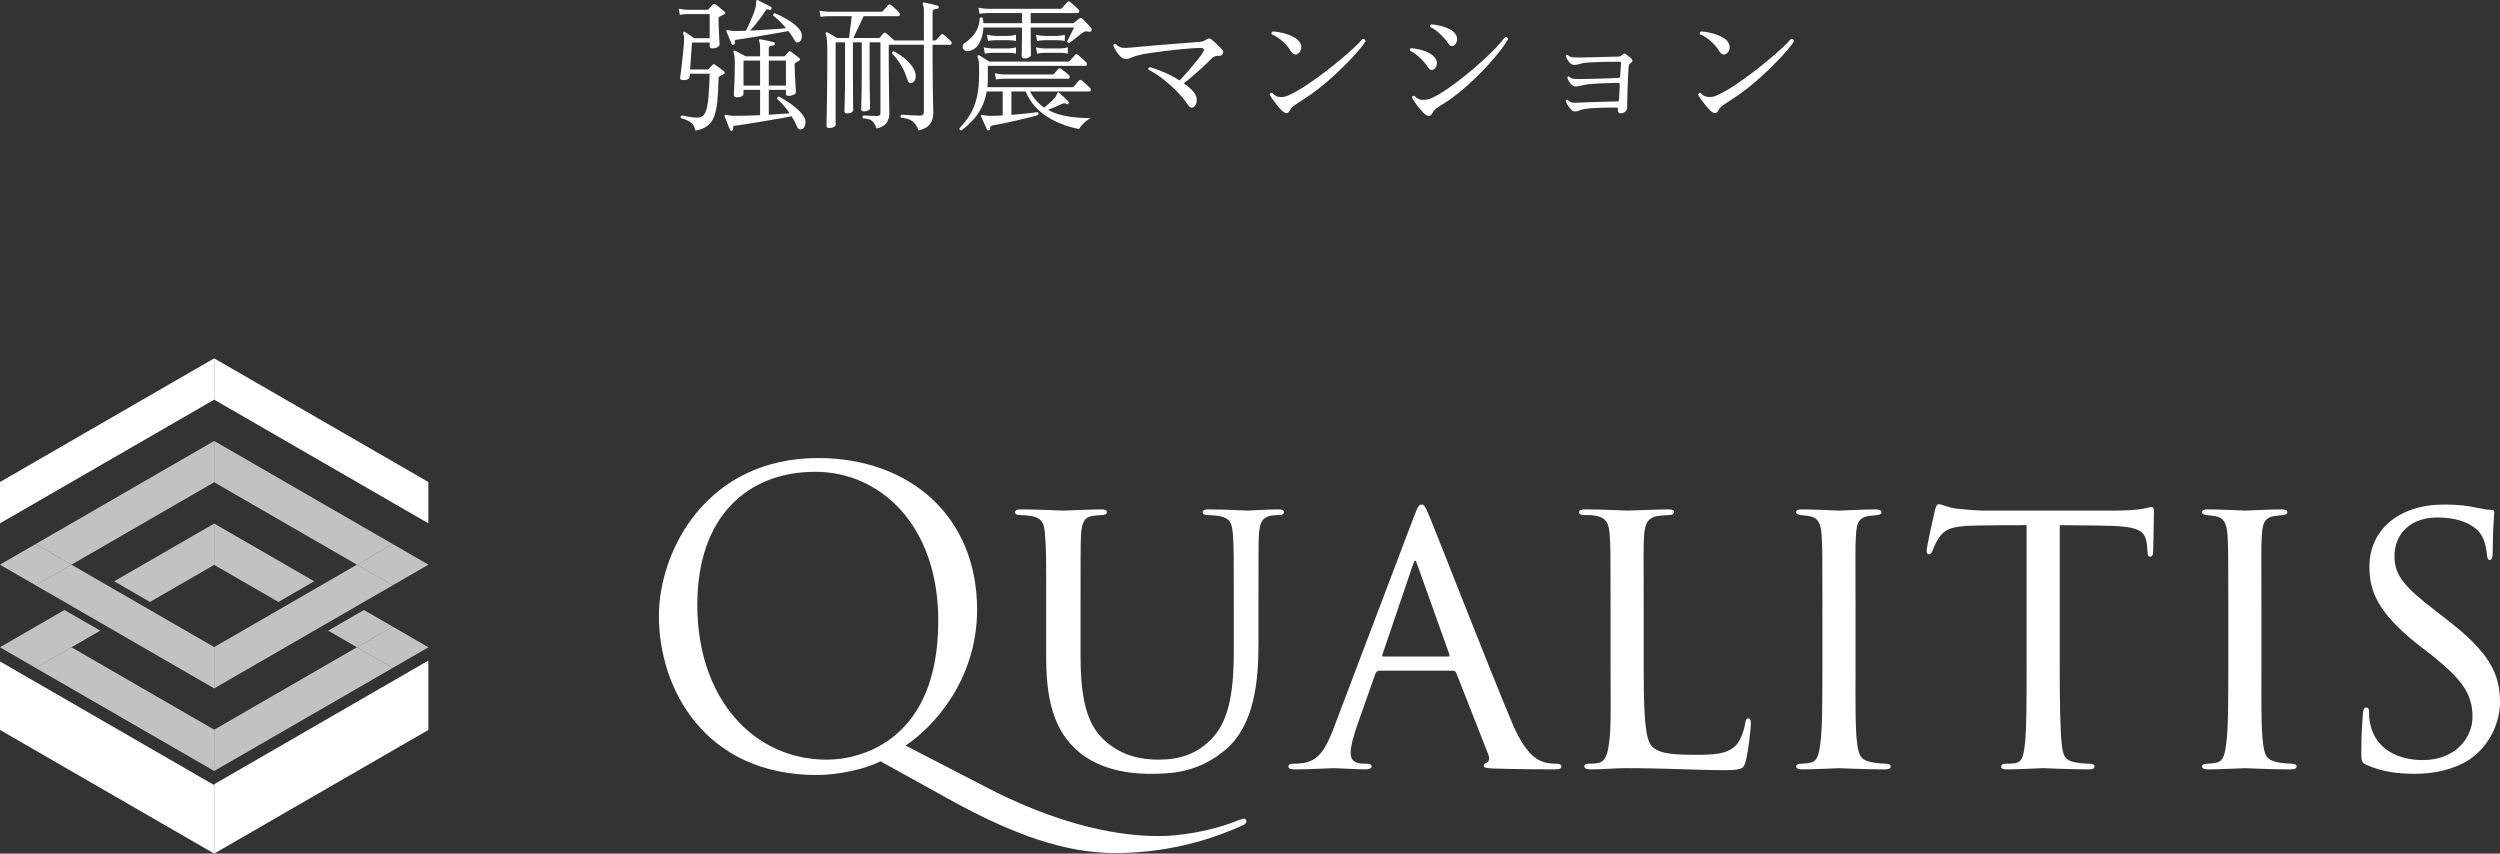
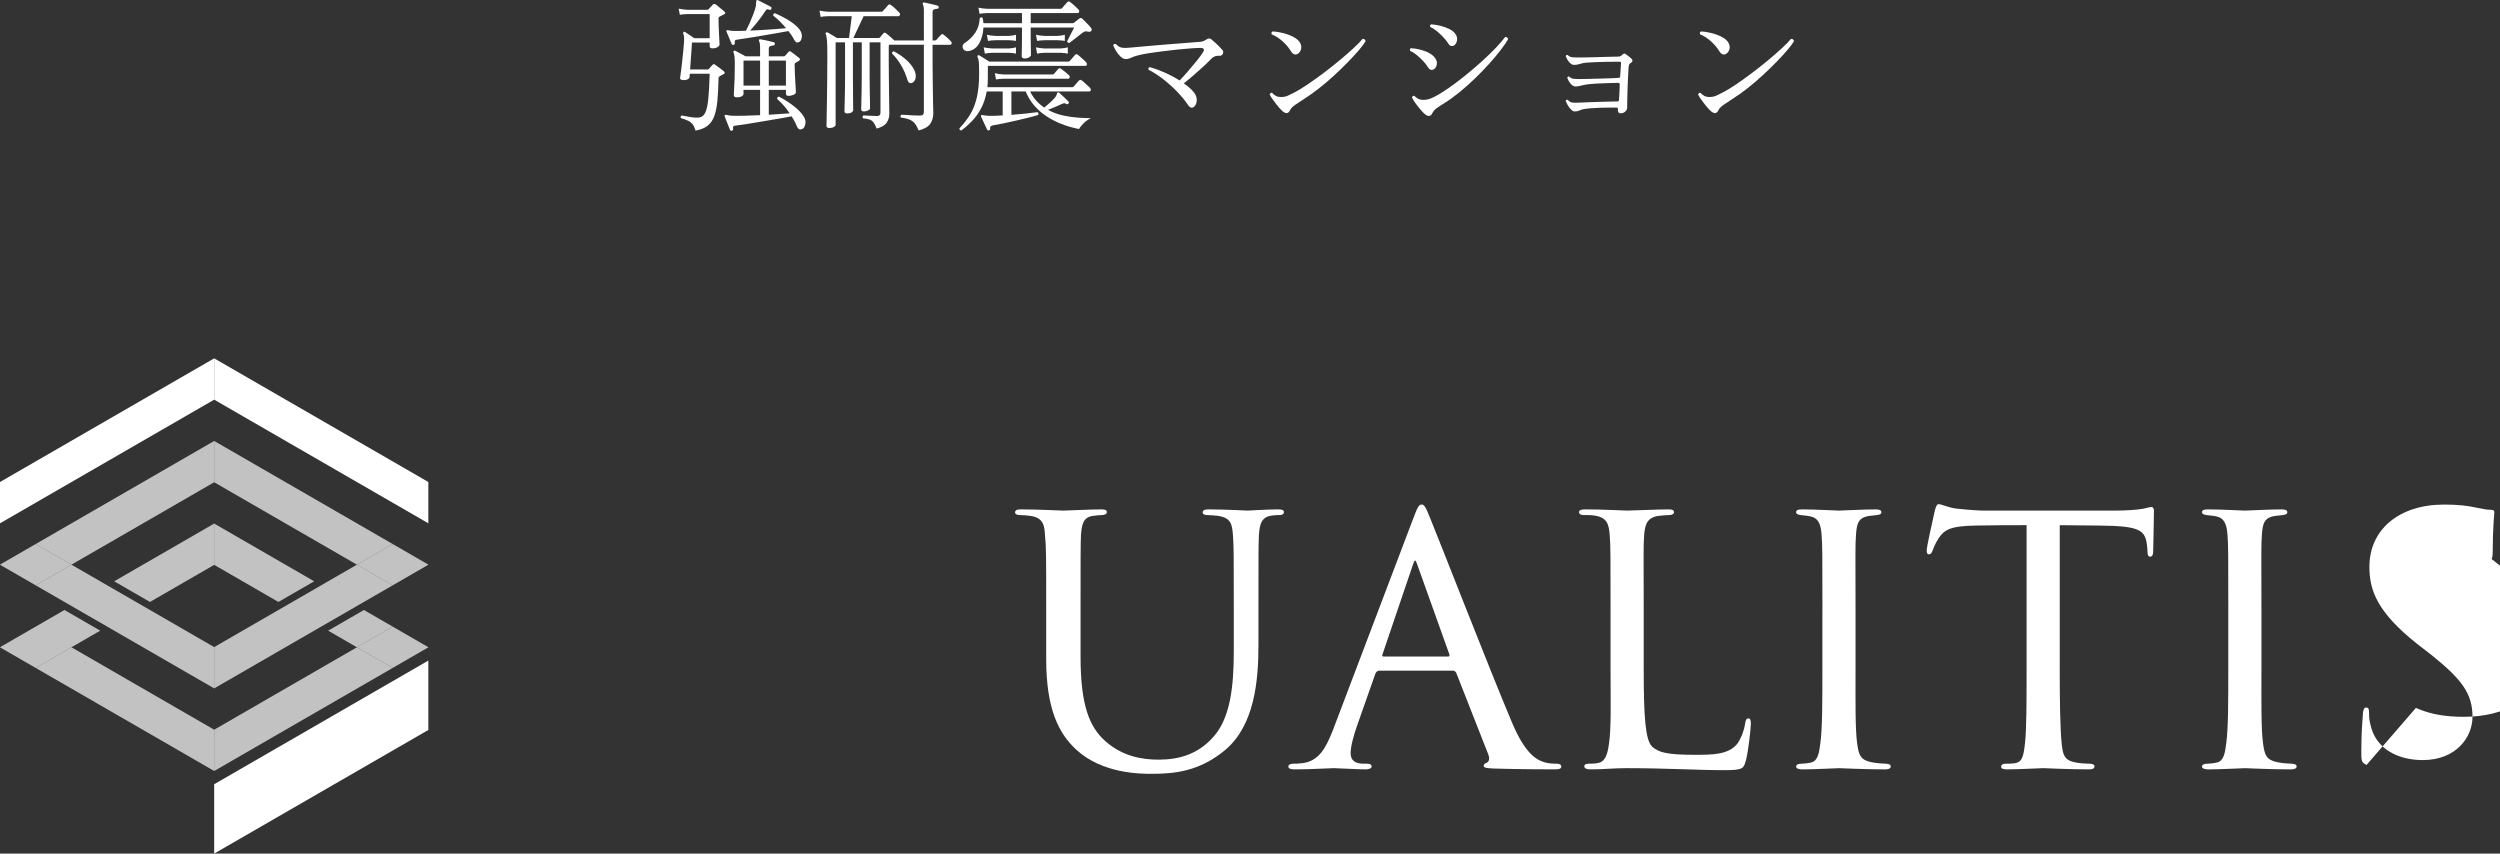
<svg xmlns="http://www.w3.org/2000/svg" id="_レイヤー_2" data-name="レイヤー 2" viewBox="0 0 280.117 95.643">
  <rect x="0" y="0" width="280.117" height="95.643" fill="#333333" stroke="none" />
  <defs>
    <style>
      .cls-1 {
        opacity: .7;
      }

      .cls-1, .cls-2 {
        fill: #fff;
        stroke-width: 0px;
      }
    </style>
  </defs>
  <g id="_レイヤー_1-2" data-name="レイヤー 1">
    <g>
      <g>
        <path class="cls-2" d="M77.933,14.632c-.086-.299-.192-.53-.32-.695-.128-.166-.293-.299-.496-.4-.203-.102-.475-.199-.816-.296-.042-.054-.053-.112-.032-.176.021-.063.059-.106.112-.128.053.011.112.021.176.031.064.012.128.021.192.033.234.053.477.098.728.135.25.038.504.051.76.041.352-.021.611-.2.776-.537.165-.336.282-.863.352-1.584.069-.719.12-1.65.152-2.791h-2.224c-.011.086-.019.16-.024.224-.006.063-.008.118-.008.16-.011.096-.088.179-.232.248-.144.069-.323.093-.536.071-.224-.01-.32-.105-.288-.287.032-.182.069-.443.112-.784.042-.341.085-.712.128-1.112s.083-.781.12-1.145c.037-.361.061-.645.072-.848.021-.277.024-.492.008-.647s-.045-.286-.088-.392c-.032-.054-.022-.107.032-.16.053-.054.112-.054.176,0,.106.063.269.17.488.32.219.148.397.271.536.367h1.728V1.576h-2.496c-.352.011-.635.038-.848.08l-.128-.688c.267.064.592.107.976.129h2.208c.074,0,.128-.021.16-.064.053-.053.128-.133.224-.24.096-.105.181-.197.256-.271.085-.106.197-.112.336-.016.064.053.16.131.288.231.128.102.259.206.392.312.133.107.232.192.296.256.128.129.107.23-.064.305-.085.043-.168.086-.248.128-.08.043-.152.08-.216.112-.042.01-.077.031-.104.064-.027.031-.04.101-.04.207,0,.256.005.539.016.848.01.311.024.611.04.904.016.294.029.542.04.744.01.203.016.326.016.368,0,.106-.075.206-.224.296-.149.091-.342.137-.576.137-.203,0-.304-.08-.304-.24v-.416h-1.984c-.011.224-.03.514-.056.871-.027.357-.054.727-.08,1.104-.027.379-.051.728-.072,1.048h1.952c.085,0,.139-.026.16-.08.064-.074.128-.146.192-.216s.133-.142.208-.216c.042-.053.085-.082.128-.088s.101.019.176.072c.117.085.28.205.488.359s.371.28.488.376c.128.118.112.224-.048.32-.075.042-.149.083-.224.12-.075.037-.144.077-.208.119-.043.021-.075.046-.096.072-.021.027-.032.094-.032.2-.021.95-.064,1.769-.128,2.456s-.179,1.262-.344,1.721c-.166.458-.416.82-.752,1.088-.336.266-.787.447-1.352.543ZM82.013,14.648c-.043.011-.083.011-.12,0-.038-.011-.067-.038-.088-.08-.043-.106-.107-.262-.192-.464-.085-.203-.165-.406-.24-.607-.075-.203-.134-.353-.176-.449-.022-.053-.016-.105.016-.16.032-.031.117-.031.256,0,.064.012.136.025.216.041s.178.029.296.039c.373.012.843.012,1.408,0,.565-.01,1.157-.031,1.776-.063v-2.832h-1.856v.433c0,.106-.064.199-.192.279-.128.08-.32.12-.576.12-.213,0-.32-.085-.32-.256,0-.075.01-.28.032-.616.021-.336.04-.749.056-1.24.016-.49.024-.997.024-1.52,0-.395-.011-.693-.032-.896-.021-.202-.059-.367-.112-.496-.032-.074-.027-.133.016-.176.053-.043.112-.048.176-.016.075.031.184.088.328.168s.296.162.456.248c.16.086.288.154.384.208h1.616v-.944c0-.395-.038-.645-.112-.752-.032-.064-.032-.123,0-.176.042-.043.096-.053.16-.032.117.011.269.038.456.08.187.043.373.085.56.128.187.043.338.08.456.112.106.032.149.096.128.192,0,.063-.016.106-.048.127-.032.021-.07.038-.112.049-.117.01-.232.035-.344.072-.112.037-.168.135-.168.295v.849h1.648c.074,0,.133-.021.176-.063.053-.054.12-.126.2-.217.08-.09.141-.162.184-.216.085-.097.181-.101.288-.017.096.075.245.188.448.336.203.15.352.268.448.353.149.118.138.229-.032.336-.064.043-.123.077-.176.104-.053.026-.107.056-.16.088-.043.021-.075.045-.096.072-.021.026-.032.093-.032.199,0,.256.008.55.024.881.016.33.032.652.048.967.016.315.032.582.048.801s.024.344.024.376c0,.139-.099.245-.296.319-.198.075-.371.112-.52.112-.203,0-.304-.085-.304-.256v-.416h-1.92v2.784c.458-.032.893-.062,1.304-.088.411-.027.755-.051,1.032-.072-.384-.586-.848-1.12-1.392-1.6-.021-.16.042-.251.192-.272.619.32,1.184.683,1.696,1.089.512.404.875.789,1.088,1.151.17.267.229.541.176.823-.053.283-.16.467-.32.553-.128.064-.243.08-.344.048-.102-.032-.195-.139-.28-.319-.075-.192-.163-.385-.264-.576-.101-.192-.21-.379-.328-.561-.267.054-.608.117-1.024.191-.416.076-.869.152-1.36.232s-.981.162-1.472.248c-.491.086-.947.16-1.368.225-.422.063-.771.111-1.048.144-.139.011-.227.04-.264.088-.038.048-.045.142-.024.28.01.096-.032.165-.128.208ZM82.221,5.016c-.107.043-.181.021-.224-.064-.043-.096-.104-.236-.184-.424-.08-.187-.157-.373-.232-.561-.075-.186-.134-.322-.176-.407-.032-.063-.027-.118.016-.16.032-.032.112-.032.24,0,.064.011.133.024.208.04.074.016.165.023.272.023.192.012.402.014.632.008.229-.004.472-.013.728-.023h.08c.128-.245.266-.533.416-.863.149-.331.288-.664.416-1,.128-.336.218-.627.272-.873.021-.096.032-.181.032-.256v-.191c0-.129.021-.209.064-.24.042-.032.096-.032.16,0,.106.053.25.128.432.225.181.096.365.189.552.279.187.091.333.168.44.232.085.043.106.117.064.224-.032.106-.101.144-.208.112-.139-.054-.235-.069-.288-.049-.054.021-.123.097-.208.225-.214.342-.478.712-.792,1.111-.315.4-.611.75-.888,1.049.49-.021.987-.049,1.488-.08.501-.032.973-.064,1.416-.096.443-.033.819-.064,1.128-.097-.214-.256-.44-.504-.68-.743-.24-.24-.494-.462-.76-.664-.011-.064,0-.123.032-.177s.08-.085.144-.096c.544.224,1.077.499,1.6.823.522.326.917.664,1.184,1.017.192.267.275.538.248.815-.027.278-.12.465-.28.561-.096.054-.189.074-.28.064-.091-.011-.184-.102-.28-.272-.171-.341-.395-.677-.672-1.008-.267.054-.603.114-1.008.185-.406.068-.838.144-1.296.223-.458.08-.912.158-1.36.232-.448.075-.854.139-1.216.192-.363.054-.64.096-.832.128-.15.011-.238.043-.264.096-.027.054-.035.139-.024.256.021.107-.016.182-.112.225ZM83.309,9.593h1.856v-2.801h-1.856v2.801ZM86.141,9.593h1.92v-2.801h-1.92v2.801Z" />
        <path class="cls-2" d="M102.925,14.616c-.192-.512-.43-.863-.712-1.056-.283-.192-.707-.32-1.272-.384-.043-.054-.056-.112-.04-.176.016-.064.051-.113.104-.145.107,0,.28.008.52.023.24.017.501.033.784.049.282.016.541.023.776.023.288,0,.432-.133.432-.4v-7.535h-3.888c-.032.043-.048.133-.048.271v1.488c0,.363.002.789.008,1.279.005.491.01.996.016,1.513.005.518.01,1.005.016,1.464s.01.843.016,1.152c.005.309.008.502.008.576,0,.352-.096.678-.288.976-.192.298-.571.522-1.136.672-.117-.31-.232-.538-.344-.688-.112-.148-.256-.256-.432-.319-.176-.063-.424-.112-.744-.144-.043-.054-.059-.112-.048-.176.01-.064.037-.113.08-.145.128,0,.354.011.68.031.325.021.611.033.856.033.256,0,.384-.117.384-.353v-7.904h-1.216v3.728c0,.534.005,1.067.016,1.601.01.534.019.992.024,1.376.005.385.008.619.008.704,0,.075-.069.149-.208.224-.139.075-.299.112-.48.112-.203,0-.304-.08-.304-.239,0-.064.005-.291.016-.681.01-.39.021-.861.032-1.416.01-.555.016-1.104.016-1.647v-3.761h-.992v3.728c0,.396.002.809.008,1.24.005.433.008.838.008,1.217s.002.695.008.951.008.416.008.48c0,.074-.059.152-.176.232s-.283.119-.496.119c-.203,0-.304-.074-.304-.224,0-.042.003-.194.008-.456s.013-.59.024-.984c.01-.395.018-.812.024-1.256.005-.441.008-.871.008-1.287v-3.761h-1.056v9.248c0,.075-.062.152-.184.231-.123.08-.302.121-.536.121-.203,0-.304-.086-.304-.256,0-.043.005-.297.016-.761.01-.464.021-1.074.032-1.831.01-.758.021-1.601.032-2.529.01-.928.016-1.871.016-2.832,0-.682-.013-1.205-.04-1.567s-.072-.603-.136-.72c-.011-.021-.016-.054-.016-.096,0-.043.01-.075.032-.097.053-.042.117-.048.192-.017.096.055.261.15.496.289.234.139.421.25.56.336h1.344l.304-2.448h-2.64c-.352.011-.635.038-.848.08l-.128-.704c.266.064.592.107.976.128h5.936c.085,0,.144-.021.176-.063.053-.054.155-.166.304-.336.149-.171.25-.289.304-.353.085-.085.181-.091.288-.017.117.075.277.206.48.393.203.188.352.334.448.439.096.097.131.192.104.289-.027.096-.099.144-.216.144h-3.856l-1.152,2.448h2.816c.074,0,.133-.027.176-.08.042-.053.109-.133.2-.24.091-.106.157-.182.2-.225.064-.074.149-.074.256,0,.064.043.157.118.28.225.123.107.245.213.368.32.123.106.21.187.264.24,0,.021.01.031.032.031h3.312V1.24c0-.373-.037-.624-.112-.752-.043-.063-.043-.122,0-.176.032-.032.085-.042.16-.032.106.021.253.054.44.096.187.043.379.086.576.129.197.042.354.085.472.127.085.012.128.075.128.192-.011.106-.069.16-.176.16-.117.011-.232.034-.344.071-.112.038-.168.137-.168.297v3.184h.24c.074,0,.133-.021.176-.064.053-.063.141-.162.264-.295.123-.134.211-.227.264-.28.085-.097.181-.102.288-.017.107.075.248.192.424.353s.301.282.376.368c.096.096.131.189.104.279-.027.092-.088.137-.184.137h-1.952v2.128c0,.608.005,1.219.016,1.832.01.613.018,1.181.024,1.704.005.522.013.959.024,1.312.01.353.016.581.016.688,0,.459-.115.855-.344,1.191-.229.336-.664.584-1.304.744ZM102.189,9.288c-.107.043-.203.043-.288,0-.085-.042-.155-.139-.208-.287-.181-.608-.419-1.163-.712-1.664-.293-.502-.637-.949-1.032-1.345-.011-.063.005-.12.048-.168.042-.048.096-.071.16-.071.49.256.941.562,1.352.92.41.357.717.738.92,1.144.16.331.213.638.16.92-.053.282-.187.467-.4.552Z" />
        <path class="cls-2" d="M107.725,14.616c-.075,0-.133-.023-.176-.072-.043-.047-.059-.104-.048-.168.448-.469.837-.968,1.168-1.496.331-.527.586-1.162.768-1.903.181-.741.272-1.661.272-2.761,0-.416-.006-.738-.016-.967-.011-.23-.029-.408-.056-.537-.027-.127-.062-.234-.104-.319-.032-.075-.027-.134.016-.177.053-.042.112-.047.176-.016.117.074.293.184.528.328s.432.27.592.376h8.848c.064,0,.123-.026.176-.08.032-.032.091-.099.176-.2.085-.102.171-.199.256-.296.085-.096.144-.159.176-.192.074-.074.165-.08.272-.016.064.043.16.123.288.24.128.117.256.232.384.344.128.112.213.195.256.248.096.107.13.205.104.297-.027.09-.094.135-.2.135h-10.896v1.36c0,.362-.016.704-.048,1.024h9.488c.074,0,.133-.021.176-.064.032-.031.09-.098.176-.199.085-.102.17-.203.256-.305.085-.102.144-.162.176-.184.085-.086.181-.091.288-.016.064.042.157.119.28.231.122.112.248.227.376.344.128.118.219.203.272.257.085.096.117.189.096.279-.021.091-.091.137-.208.137h-6.592c.192.395.424.74.696,1.039s.568.555.888.768c.181-.148.386-.324.616-.527.229-.203.424-.4.584-.592.128-.16.197-.288.208-.385.01-.096.053-.159.128-.191.042-.021.09-.01.144.032l.016.016c.128.106.296.262.504.464.208.203.376.368.504.496.074.074.08.15.016.225-.064.096-.139.117-.224.063-.107-.054-.189-.083-.248-.088-.059-.005-.141.019-.248.071-.224.107-.483.223-.776.345-.293.122-.563.231-.808.328.533.288,1.093.496,1.68.624.586.128,1.154.211,1.704.248.549.037,1.021.056,1.416.056-.299.149-.563.336-.792.56-.229.225-.403.443-.52.656-.245-.043-.565-.117-.96-.224-.395-.106-.827-.259-1.296-.456-.47-.197-.942-.451-1.416-.76-.475-.31-.915-.693-1.32-1.152-.406-.459-.736-.997-.992-1.615h-1.6v2.623c.533-.042,1.059-.09,1.576-.144s.963-.106,1.336-.16c.138.075.165.182.08.319-.309.097-.683.198-1.12.305-.438.107-.896.216-1.376.328-.48.111-.942.213-1.384.304-.443.091-.824.163-1.144.216-.117.021-.208.057-.272.104s-.091.136-.08.264c.021.106-.021.171-.128.192-.107.031-.176.005-.208-.08-.085-.192-.2-.436-.344-.729s-.253-.53-.328-.711c-.032-.086-.027-.145.016-.177.032-.021.133-.017.304.017.085.01.181.023.288.039.106.017.224.024.352.024.416,0,.901-.017,1.456-.048v-2.688h-1.792c-.128.714-.336,1.344-.624,1.887-.288.545-.624,1.017-1.008,1.416-.384.4-.784.755-1.2,1.064ZM114.813,6.552c-.224,0-.336-.09-.336-.271,0-.096.005-.346.016-.752.01-.405.016-.838.016-1.296v-1.151h-4.32c-.021.618-.163,1.181-.424,1.688-.261.506-.643.818-1.144.936-.235.054-.421.027-.56-.08-.139-.105-.208-.242-.208-.408,0-.164.09-.307.272-.424.458-.299.843-.677,1.152-1.136.309-.458.475-.997.496-1.616.042-.053.096-.085.16-.096.064-.01.117.011.16.064.053.191.085.389.096.592h4.32v-1.137h-3.904c-.352.012-.635.038-.848.08l-.128-.688c.267.064.592.106.976.128h8.208c.085,0,.144-.021.176-.063.053-.064.155-.182.304-.353.149-.171.25-.282.304-.336.085-.097.181-.101.288-.017.117.075.277.206.48.393.202.187.352.328.448.424.096.107.13.205.104.296-.027.091-.099.136-.216.136h-5.216v1.137h4.688c.064,0,.123-.021.176-.064.053-.053.144-.125.272-.216.128-.091.235-.173.32-.248.117-.085.224-.08.32.017.085.074.195.182.328.319.133.139.264.274.392.408s.224.243.288.328c.021.042.037.093.048.151.01.059,0,.109-.032.152-.075.107-.198.139-.368.096-.16-.042-.283-.047-.368-.016-.086.032-.214.111-.384.24-.086.064-.222.17-.408.32-.187.148-.371.293-.552.432-.182.139-.31.234-.384.288-.064.011-.12-.003-.168-.04-.048-.037-.078-.082-.088-.137.064-.127.149-.295.256-.504.106-.207.21-.41.312-.607.101-.197.173-.344.216-.439h-4.864v1.151c0,.427.005.823.016,1.192.01.367.016.615.016.744,0,.085-.072.17-.216.256-.144.085-.307.127-.488.127ZM110.349,6.009l-.128-.705c.267.064.592.107.976.129h1.792c.363-.021.645-.064.848-.129v.705c-.213-.054-.496-.086-.848-.096h-1.776c-.363.01-.651.042-.864.096ZM110.701,4.585l-.128-.688c.266.063.592.106.976.128h1.44c.363-.021.645-.064.848-.128v.688c-.213-.043-.496-.07-.848-.08h-1.44c-.352.01-.635.037-.848.08ZM111.597,8.904l-.128-.704c.266.074.592.123.976.145h5.488c.064,0,.123-.027.176-.08.053-.064.133-.158.24-.28s.181-.21.224-.265c.074-.096.176-.101.304-.016.117.075.267.188.448.336.181.15.325.272.432.368.085.075.117.163.096.265-.021.102-.08.151-.176.151h-7.232c-.352.011-.635.038-.848.08ZM116.205,4.585l-.128-.688c.267.063.592.106.976.128h1.408c.363-.021.645-.064.848-.128v.688c-.214-.043-.502-.07-.864-.08h-1.376c-.352.01-.64.037-.864.08ZM116.205,6.009l-.128-.705c.267.064.592.107.976.129h1.744c.363-.021.645-.064.848-.129v.705c-.214-.054-.496-.086-.848-.096h-1.728c-.352.01-.64.042-.864.096Z" />
        <path class="cls-2" d="M133.693,12.024c-.192.107-.384.021-.576-.256-.342-.512-.76-1.021-1.256-1.528-.496-.507-1.019-.974-1.568-1.399-.55-.427-1.085-.769-1.608-1.024-.043-.16.01-.256.16-.288.512.139,1.064.339,1.656.6.592.262,1.149.559,1.672.889.288-.299.605-.648.952-1.049.346-.399.675-.791.984-1.176.309-.384.539-.698.688-.943.096-.149.12-.267.072-.352-.048-.086-.157-.129-.328-.129-.267,0-.627.016-1.08.049-.453.031-.958.076-1.512.135-.555.06-1.112.123-1.672.192-.56.069-1.077.142-1.552.216-.475.075-.856.15-1.144.225-.32.074-.592.166-.816.271-.224.107-.432.16-.624.16-.203,0-.403-.096-.6-.288-.198-.192-.368-.41-.512-.655-.144-.246-.243-.443-.296-.592.053-.15.155-.197.304-.145.213.234.443.371.688.408s.613.029,1.104-.024c.213-.021.531-.05.952-.088.421-.037.901-.08,1.44-.128.539-.049,1.093-.094,1.664-.137.571-.042,1.112-.084,1.624-.127s.947-.078,1.304-.104c.357-.026.594-.046.712-.056.171-.021.304-.059.4-.112.096-.054.181-.101.256-.144.203-.139.379-.15.528-.032.128.096.274.222.44.376.165.154.325.309.48.464.155.155.275.286.36.392.085.107.093.24.024.4-.07.16-.195.234-.376.225-.363-.033-.662.074-.896.319-.246.256-.55.552-.912.888s-.736.67-1.12,1c-.384.331-.741.625-1.072.881.48.33.858.666,1.136,1.008.17.213.272.438.304.672s.01.442-.064.623c-.075.182-.181.311-.32.385Z" />
        <path class="cls-2" d="M143.581,12.344c-.16-.16-.333-.357-.52-.592-.187-.234-.355-.459-.504-.672-.139-.193-.235-.357-.288-.496.021-.075.058-.129.112-.16.053-.032.107-.037.16-.017.117.139.256.251.416.336.16.086.357.128.592.128.288,0,.549-.056.784-.168.234-.111.458-.221.672-.328.437-.224.947-.533,1.528-.928.581-.395,1.187-.829,1.816-1.304s1.232-.952,1.808-1.433c.576-.479,1.088-.928,1.536-1.344s.773-.752.976-1.008c.096-.01.176.011.24.064.064.053.096.122.096.207-.149.256-.397.588-.744.992-.347.406-.76.854-1.24,1.344-.48.491-.995.99-1.544,1.496-.55.508-1.11.984-1.68,1.433s-1.117.837-1.64,1.168c-.406.256-.752.485-1.04.688-.288.202-.475.395-.56.575-.203.459-.528.464-.976.017ZM145.421,6.024c-.107.074-.229.099-.368.072-.139-.027-.272-.142-.4-.344-.214-.363-.512-.723-.896-1.08-.384-.357-.806-.633-1.264-.824-.064-.139-.032-.246.096-.32.363.011.755.069,1.176.176.421.107.811.254,1.168.44s.605.407.744.664c.128.234.162.466.104.696-.059.229-.179.402-.36.52Z" />
        <path class="cls-2" d="M160.653,7.768c-.086.053-.184.074-.296.064-.112-.012-.238-.117-.376-.32-.128-.213-.302-.438-.52-.672-.219-.234-.453-.457-.704-.664-.251-.209-.499-.365-.744-.473-.075-.148-.043-.25.096-.304.341.021.691.077,1.048.168.357.091.682.216.976.376.293.16.514.347.664.561.171.224.235.461.192.711-.043.252-.155.436-.336.553ZM159.517,12.665c-.149-.15-.315-.334-.496-.553-.182-.219-.347-.438-.496-.656s-.256-.402-.32-.552c.021-.063.058-.112.112-.144.053-.032.106-.037.16-.017.117.128.256.235.416.32.16.085.357.128.592.128s.443-.029.624-.088.379-.142.592-.248c.48-.245,1.019-.576,1.616-.992s1.213-.88,1.848-1.393c.635-.512,1.248-1.033,1.84-1.567.592-.533,1.117-1.04,1.576-1.521.458-.479.81-.891,1.056-1.231.202-.021.314.063.336.256-.192.331-.472.736-.84,1.216-.368.48-.8.995-1.296,1.545-.496.549-1.027,1.096-1.592,1.64s-1.139,1.054-1.72,1.528c-.582.475-1.139.877-1.672,1.207-.406.246-.709.445-.912.601s-.347.323-.432.504c-.214.458-.544.464-.992.017ZM162.925,5.096c-.096.053-.2.074-.312.063-.112-.011-.232-.117-.36-.319-.139-.214-.317-.438-.536-.672-.219-.234-.454-.457-.704-.664-.251-.209-.499-.365-.744-.473-.075-.148-.043-.25.096-.304.341.021.69.077,1.048.168s.685.21.984.36c.299.148.522.33.672.543.171.235.232.48.184.736-.048.256-.157.443-.328.561Z" />
        <path class="cls-2" d="M181.613,12.696c-.118,0-.203-.029-.256-.088-.053-.059-.08-.189-.08-.393,0-.105-.043-.16-.128-.16h-.8c-.32,0-.661.006-1.024.017-.363.011-.712.03-1.048.056-.336.027-.621.062-.856.104-.192.042-.352.096-.48.16-.128.063-.293.096-.496.096-.139,0-.28-.074-.424-.224s-.27-.317-.376-.504c-.107-.188-.176-.339-.208-.457.042-.117.117-.154.224-.111.171.182.349.283.536.305.187.021.45.021.792,0h.064c.245-.012.552-.025.92-.041.368-.016.757-.029,1.168-.039.411-.012.8-.021,1.168-.033.368-.01.664-.016.888-.016.138,0,.208-.059.208-.176,0-.064.008-.213.024-.448.016-.234.029-.479.04-.735.01-.256.016-.443.016-.561,0-.031-.008-.066-.024-.104-.016-.037-.062-.057-.136-.057-.171,0-.44.006-.808.016-.368.012-.76.024-1.176.041-.416.016-.795.039-1.136.072-.342.031-.571.063-.688.096-.192.043-.368.082-.528.119-.16.038-.315.057-.464.057-.139,0-.275-.059-.408-.176-.134-.117-.245-.256-.336-.416-.091-.16-.147-.293-.168-.4.042-.117.112-.154.208-.111.149.139.304.219.464.239.16.021.405.032.736.032h.112c.213,0,.514-.006.904-.016.389-.011.805-.021,1.248-.032s.851-.024,1.224-.04c.373-.016.656-.029.848-.04.117-.011.176-.069.176-.177.01-.084.021-.234.032-.447.01-.213.024-.424.04-.633.016-.207.024-.338.024-.391.01-.075,0-.121-.032-.137s-.08-.023-.144-.023h-.592c-.277,0-.592.002-.944.008s-.704.016-1.056.031c-.352.017-.664.032-.936.049-.272.016-.467.039-.584.072-.192.053-.366.098-.52.135-.155.038-.307.057-.456.057-.139,0-.275-.059-.408-.176-.134-.117-.246-.256-.336-.416s-.152-.293-.184-.4c.053-.117.128-.154.224-.111.139.139.291.219.456.239.165.021.413.032.744.032h.112c.171,0,.416-.002.736-.008s.669-.014,1.048-.024c.378-.011.744-.021,1.096-.032.352-.01.656-.018.912-.023.256-.006.416-.008.48-.008.117,0,.213-.014.288-.041.074-.025.155-.082.24-.168.085-.084.157-.13.216-.135.058-.006.125.023.2.088.085.063.192.144.32.239.128.097.229.182.304.257.074.074.106.154.096.239-.011.085-.064.155-.16.208-.107.064-.176.134-.208.208-.032.075-.053.182-.064.32-.011.139-.024.357-.04.655-.016.299-.032.639-.048,1.017-.016.379-.03.76-.04,1.144-.011.385-.019.729-.024,1.032s-.008.53-.008.681c0,.148-.072.287-.216.416-.144.127-.307.191-.488.191Z" />
        <path class="cls-2" d="M191.581,12.344c-.16-.16-.333-.357-.52-.592-.187-.234-.355-.459-.504-.672-.139-.193-.235-.357-.288-.496.021-.075.058-.129.112-.16.053-.032.107-.037.16-.017.117.139.256.251.416.336.16.086.357.128.592.128.288,0,.549-.056.784-.168.234-.111.458-.221.672-.328.437-.224.947-.533,1.528-.928.581-.395,1.187-.829,1.816-1.304s1.232-.952,1.808-1.433c.576-.479,1.088-.928,1.536-1.344s.773-.752.976-1.008c.096-.01.176.011.24.064.064.053.096.122.096.207-.149.256-.397.588-.744.992-.347.406-.76.854-1.24,1.344-.48.491-.995.99-1.544,1.496-.55.508-1.11.984-1.68,1.433s-1.117.837-1.64,1.168c-.406.256-.752.485-1.04.688-.288.202-.475.395-.56.575-.203.459-.528.464-.976.017ZM193.421,6.024c-.107.074-.229.099-.368.072-.139-.027-.272-.142-.4-.344-.214-.363-.512-.723-.896-1.08-.384-.357-.806-.633-1.264-.824-.064-.139-.032-.246.096-.32.363.011.755.069,1.176.176.421.107.811.254,1.168.44s.605.407.744.664c.128.234.162.466.104.696-.059.229-.179.402-.36.52Z" />
      </g>
      <g>
        <polyline class="cls-2" points="23.998 40.152 23.998 44.78 0 58.635 0 54.007 23.998 40.152" />
        <polygon class="cls-1" points="23.998 49.408 3.996 60.956 8.004 63.27 23.998 54.035 23.998 49.408" />
        <polygon class="cls-1" points="23.998 77.132 23.998 72.504 8.004 63.27 3.996 65.583 23.998 77.132" />
        <polygon class="cls-1" points="0 63.263 0 63.277 3.995 65.584 8.003 63.27 3.995 60.956 0 63.263" />
        <polygon class="cls-1" points="23.998 86.387 23.998 81.76 8.004 72.525 3.996 74.839 23.998 86.387" />
        <polygon class="cls-1" points="23.998 63.291 23.998 58.663 12.793 65.132 16.802 67.446 23.998 63.291" />
        <polygon class="cls-1" points="3.996 70.211 0 72.518 0 72.533 3.996 74.839 8.004 72.525 11.229 70.663 7.221 68.35 3.996 70.211" />
-         <polygon class="cls-2" points="23.998 87.968 0 74.113 0 81.788 23.998 95.643 23.998 87.968" />
        <polygon class="cls-2" points="23.998 87.87 47.995 74.015 47.995 81.788 23.998 95.643 23.998 87.87" />
        <polygon class="cls-1" points="23.998 86.387 44 74.839 39.992 72.525 23.998 81.76 23.998 86.387" />
        <polygon class="cls-1" points="47.995 72.532 47.995 72.518 44 70.211 39.992 72.525 44 74.839 47.995 72.532" />
        <polygon class="cls-1" points="35.202 65.132 23.997 58.663 23.997 63.291 31.194 67.446 35.202 65.132" />
        <polygon class="cls-1" points="36.767 70.663 39.992 72.525 44 70.211 40.775 68.349 36.767 70.663" />
        <polygon class="cls-1" points="23.998 77.132 44 65.583 39.992 63.27 23.998 72.504 23.998 77.132" />
        <polygon class="cls-1" points="23.998 49.408 23.998 54.035 39.992 63.27 44 60.956 23.998 49.408" />
        <polygon class="cls-1" points="47.995 63.277 47.995 63.262 44 60.956 39.992 63.27 44 65.583 47.995 63.277" />
        <polyline class="cls-2" points="23.998 40.152 23.998 44.78 47.995 58.635 47.995 54.007 23.998 40.152" />
        <g>
-           <path class="cls-2" d="M91.54,86.839c-12.549,0-17.713-9.649-17.713-17.803,0-7.339,5.346-17.713,17.849-17.713,10.193,0,17.804,6.478,17.804,16.988,0,7.973-5.028,13.274-8.018,15.222l9.287,4.801c9.921,5.119,16.807,5.346,19.072,5.346s5.799-.498,8.924-1.767c.272-.09.499-.181.634-.181.181,0,.272.136.272.272,0,.18-.091.317-.362.453-2.582,1.178-7.656,3.126-14.361,3.126-5.481,0-11.325-1.993-18.664-6.071l-7.611-4.212c-1.631.86-4.712,1.539-7.112,1.539ZM105.131,69.579c0-10.873-6.614-16.716-13.772-16.716-7.565,0-13.228,4.983-13.228,14.904,0,10.555,6.342,17.351,14.496,17.351,4.077,0,12.503-2.356,12.503-15.539Z" />
          <path class="cls-2" d="M121.074,73.611c0,5.527,1.042,7.882,2.763,9.422,1.948,1.722,4.122,2.084,5.979,2.084,2.356,0,4.485-.634,6.206-2.628,1.812-2.084,2.22-5.527,2.22-9.468v-4.801c0-5.935,0-6.976-.091-8.2-.091-1.314-.226-1.993-1.676-2.22-.317-.045-.861-.09-1.268-.09-.272,0-.453-.136-.453-.272,0-.272.226-.363.634-.363,1.948,0,4.213.136,4.394.136.226,0,2.174-.136,3.443-.136.453,0,.634.09.634.317,0,.181-.181.318-.453.318s-.362,0-.815.045c-1.268.136-1.45.951-1.54,2.265-.045,1.224-.045,2.265-.045,8.2v4.032c0,4.077-.453,8.969-3.669,11.733-2.945,2.491-5.844,2.718-8.29,2.718-1.268,0-5.527,0-8.471-2.718-1.948-1.812-3.353-4.531-3.353-10.148v-5.617c0-5.98,0-7.022-.136-8.245-.045-1.223-.272-1.993-1.676-2.175-.272-.045-.815-.09-1.178-.09-.317,0-.499-.136-.499-.272,0-.272.181-.363.679-.363,1.948,0,4.394.136,4.711.136.363,0,3.036-.136,4.259-.136.498,0,.634.09.634.317s-.317.318-.543.318c-.272,0-.634.045-.997.09-1.087.136-1.269.906-1.359,2.175-.045,1.223-.045,2.265-.045,8.245v5.391Z" />
          <path class="cls-2" d="M154.549,75.151c-.226,0-.362.136-.453.363l-1.993,5.662c-.453,1.269-.77,2.491-.77,3.216,0,.816.498,1.178,1.495,1.178h.317c.408,0,.544.135.544.317,0,.226-.362.318-.679.318-.997,0-3.081-.136-3.579-.136-.453,0-2.446.136-4.349.136-.499,0-.725-.091-.725-.318,0-.181.181-.317.544-.317.226,0,.634,0,.906-.045,1.948-.181,2.718-1.677,3.489-3.579l9.06-23.875c.498-1.313.634-1.539.952-1.539.226,0,.407.18.906,1.449.634,1.495,6.795,17.305,9.196,22.968,1.495,3.579,2.809,4.168,3.443,4.394.589.226,1.223.226,1.54.226s.544.09.544.317-.181.318-.679.318c-.453,0-3.851,0-6.886-.091-.861-.045-1.132-.09-1.132-.317,0-.136.136-.272.317-.318.181-.09.453-.317.181-.996l-3.579-9.106c-.091-.136-.181-.226-.362-.226h-8.245ZM162.251,73.566c.181,0,.181-.136.136-.272l-3.579-10.012c-.226-.634-.272-.634-.498,0l-3.398,10.012c-.091.181,0,.272.091.272h7.248Z" />
          <path class="cls-2" d="M184.174,75.106c0,5.209.181,7.837.952,8.562.725.634,1.631.906,4.756.906,1.993,0,3.806,0,4.802-1.268.453-.679.77-1.585.86-2.266.046-.362.136-.543.363-.543.181,0,.272.136.272.589s-.272,3.035-.544,4.077c-.272.906-.226,1.132-2.401,1.132-3.081,0-6.478-.226-11.008-.226-1.495,0-2.401.136-3.987.136-.453,0-.725-.091-.725-.363,0-.136.136-.272.498-.272s.725,0,1.087-.091c.77-.135,1.042-1.041,1.178-2.129.272-1.722.181-4.847.181-8.336v-6.795c0-5.98,0-6.976-.091-8.2-.091-1.268-.272-2.084-1.812-2.265-.272-.045-.77-.045-1.132-.045-.317,0-.499-.136-.499-.318,0-.226.226-.317.679-.317,1.903,0,4.621.136,4.712.136.634,0,3.397-.136,4.666-.136.453,0,.589.136.589.317s-.226.318-.499.318c-.317,0-.77.045-1.223.09-1.268.181-1.54.906-1.631,2.22-.091,1.224-.046,2.22-.046,8.2v6.886Z" />
          <path class="cls-2" d="M204.196,68.22c0-5.98,0-7.067-.091-8.29-.091-1.224-.362-1.903-1.314-2.084-.453-.09-.77-.09-1.042-.135-.317-.045-.498-.136-.498-.318,0-.226.181-.317.679-.317,1.404,0,3.986.136,4.122.136.181,0,2.809-.136,4.077-.136.453,0,.679.09.679.317,0,.181-.136.272-.498.318-.272.045-.499.045-.816.09-1.313.181-1.449.861-1.54,2.175-.091,1.223-.046,2.265-.046,8.245v6.795c0,3.489-.045,6.659.181,8.291.181,1.313.362,1.812,1.54,2.084.589.136,1.54.181,1.721.181.408.045.499.135.499.317s-.181.318-.634.318c-2.31,0-4.938-.136-5.164-.136-.136,0-2.809.136-4.077.136-.408,0-.725-.091-.725-.318,0-.181.181-.317.589-.317.226,0,.725-.045,1.087-.136.77-.181.906-1.087,1.042-2.175.226-1.631.226-4.847.226-8.245v-6.795Z" />
          <path class="cls-2" d="M230.786,75.015c0,3.489.046,6.705.226,8.381.136,1.087.226,1.722,1.359,1.993.544.136,1.405.181,1.767.181s.544.135.544.272c0,.226-.136.363-.589.363-2.31,0-4.983-.136-5.164-.136s-2.854.136-4.032.136c-.498,0-.679-.091-.679-.318,0-.135.136-.317.499-.317s.634,0,.997-.045c.86-.136.997-.679,1.178-2.22.181-1.631.181-4.893.181-8.291v-16.172c-1.495,0-3.896,0-5.708.045-2.899.045-3.534.498-4.168,1.45-.407.633-.589,1.178-.679,1.404-.136.317-.226.363-.407.363s-.226-.181-.226-.408c-.046-.272.634-3.262.906-4.485.136-.544.272-.725.407-.725.317,0,1.178.408,1.993.499,1.585.18,2.854.226,2.899.226h14.859c1.269,0,2.628-.091,3.262-.226.589-.136.725-.181.86-.181.181,0,.272.226.272.408,0,1.268-.091,4.258-.091,4.62,0,.408-.181.544-.317.544-.226,0-.317-.181-.317-.544,0-.135,0-.18-.045-.634-.181-1.812-.77-2.265-5.346-2.31-1.721,0-3.126-.045-4.44-.045v16.172Z" />
          <path class="cls-2" d="M249.675,68.22c0-5.98,0-7.067-.091-8.29-.091-1.224-.362-1.903-1.314-2.084-.453-.09-.77-.09-1.042-.135-.317-.045-.498-.136-.498-.318,0-.226.181-.317.679-.317,1.404,0,3.986.136,4.122.136.181,0,2.809-.136,4.077-.136.453,0,.679.09.679.317,0,.181-.136.272-.498.318-.272.045-.499.045-.815.09-1.314.181-1.45.861-1.54,2.175-.091,1.223-.046,2.265-.046,8.245v6.795c0,3.489-.045,6.659.181,8.291.181,1.313.362,1.812,1.54,2.084.589.136,1.54.181,1.721.181.408.045.499.135.499.317s-.181.318-.634.318c-2.31,0-4.938-.136-5.164-.136-.136,0-2.809.136-4.077.136-.408,0-.725-.091-.725-.318,0-.181.181-.317.589-.317.226,0,.725-.045,1.087-.136.77-.181.906-1.087,1.042-2.175.226-1.631.226-4.847.226-8.245v-6.795Z" />
-           <path class="cls-2" d="M265.167,85.706c-.589-.272-.589-.453-.589-1.54,0-2.084.136-3.624.181-4.258.045-.407.136-.633.362-.633s.317.135.317.453c0,.272,0,.815.136,1.359.589,2.944,3.262,4.077,5.889,4.077,3.76,0,5.572-2.583,5.572-4.847,0-2.582-1.178-4.167-4.485-6.84l-1.812-1.405c-4.349-3.488-5.255-5.889-5.255-8.562,0-4.168,3.307-6.976,8.381-6.976,1.585,0,2.673.135,3.669.362.86.181,1.223.226,1.54.226s.408.091.408.272-.181,1.767-.181,4.394c0,.679-.09.951-.317.951s-.272-.18-.317-.498c-.046-.408-.136-1.359-.544-2.129-.226-.408-1.269-2.13-5.074-2.13-2.718,0-4.756,1.631-4.756,4.349,0,2.129,1.087,3.443,4.847,6.297l1.042.815c4.711,3.625,5.934,6.025,5.934,9.242,0,1.631-.679,4.53-3.443,6.433-1.767,1.132-3.942,1.585-6.116,1.585-1.903,0-3.669-.226-5.391-.997Z" />
+           <path class="cls-2" d="M265.167,85.706c-.589-.272-.589-.453-.589-1.54,0-2.084.136-3.624.181-4.258.045-.407.136-.633.362-.633s.317.135.317.453c0,.272,0,.815.136,1.359.589,2.944,3.262,4.077,5.889,4.077,3.76,0,5.572-2.583,5.572-4.847,0-2.582-1.178-4.167-4.485-6.84l-1.812-1.405c-4.349-3.488-5.255-5.889-5.255-8.562,0-4.168,3.307-6.976,8.381-6.976,1.585,0,2.673.135,3.669.362.86.181,1.223.226,1.54.226s.408.091.408.272-.181,1.767-.181,4.394c0,.679-.09.951-.317.951s-.272-.18-.317-.498l1.042.815c4.711,3.625,5.934,6.025,5.934,9.242,0,1.631-.679,4.53-3.443,6.433-1.767,1.132-3.942,1.585-6.116,1.585-1.903,0-3.669-.226-5.391-.997Z" />
        </g>
      </g>
    </g>
  </g>
</svg>